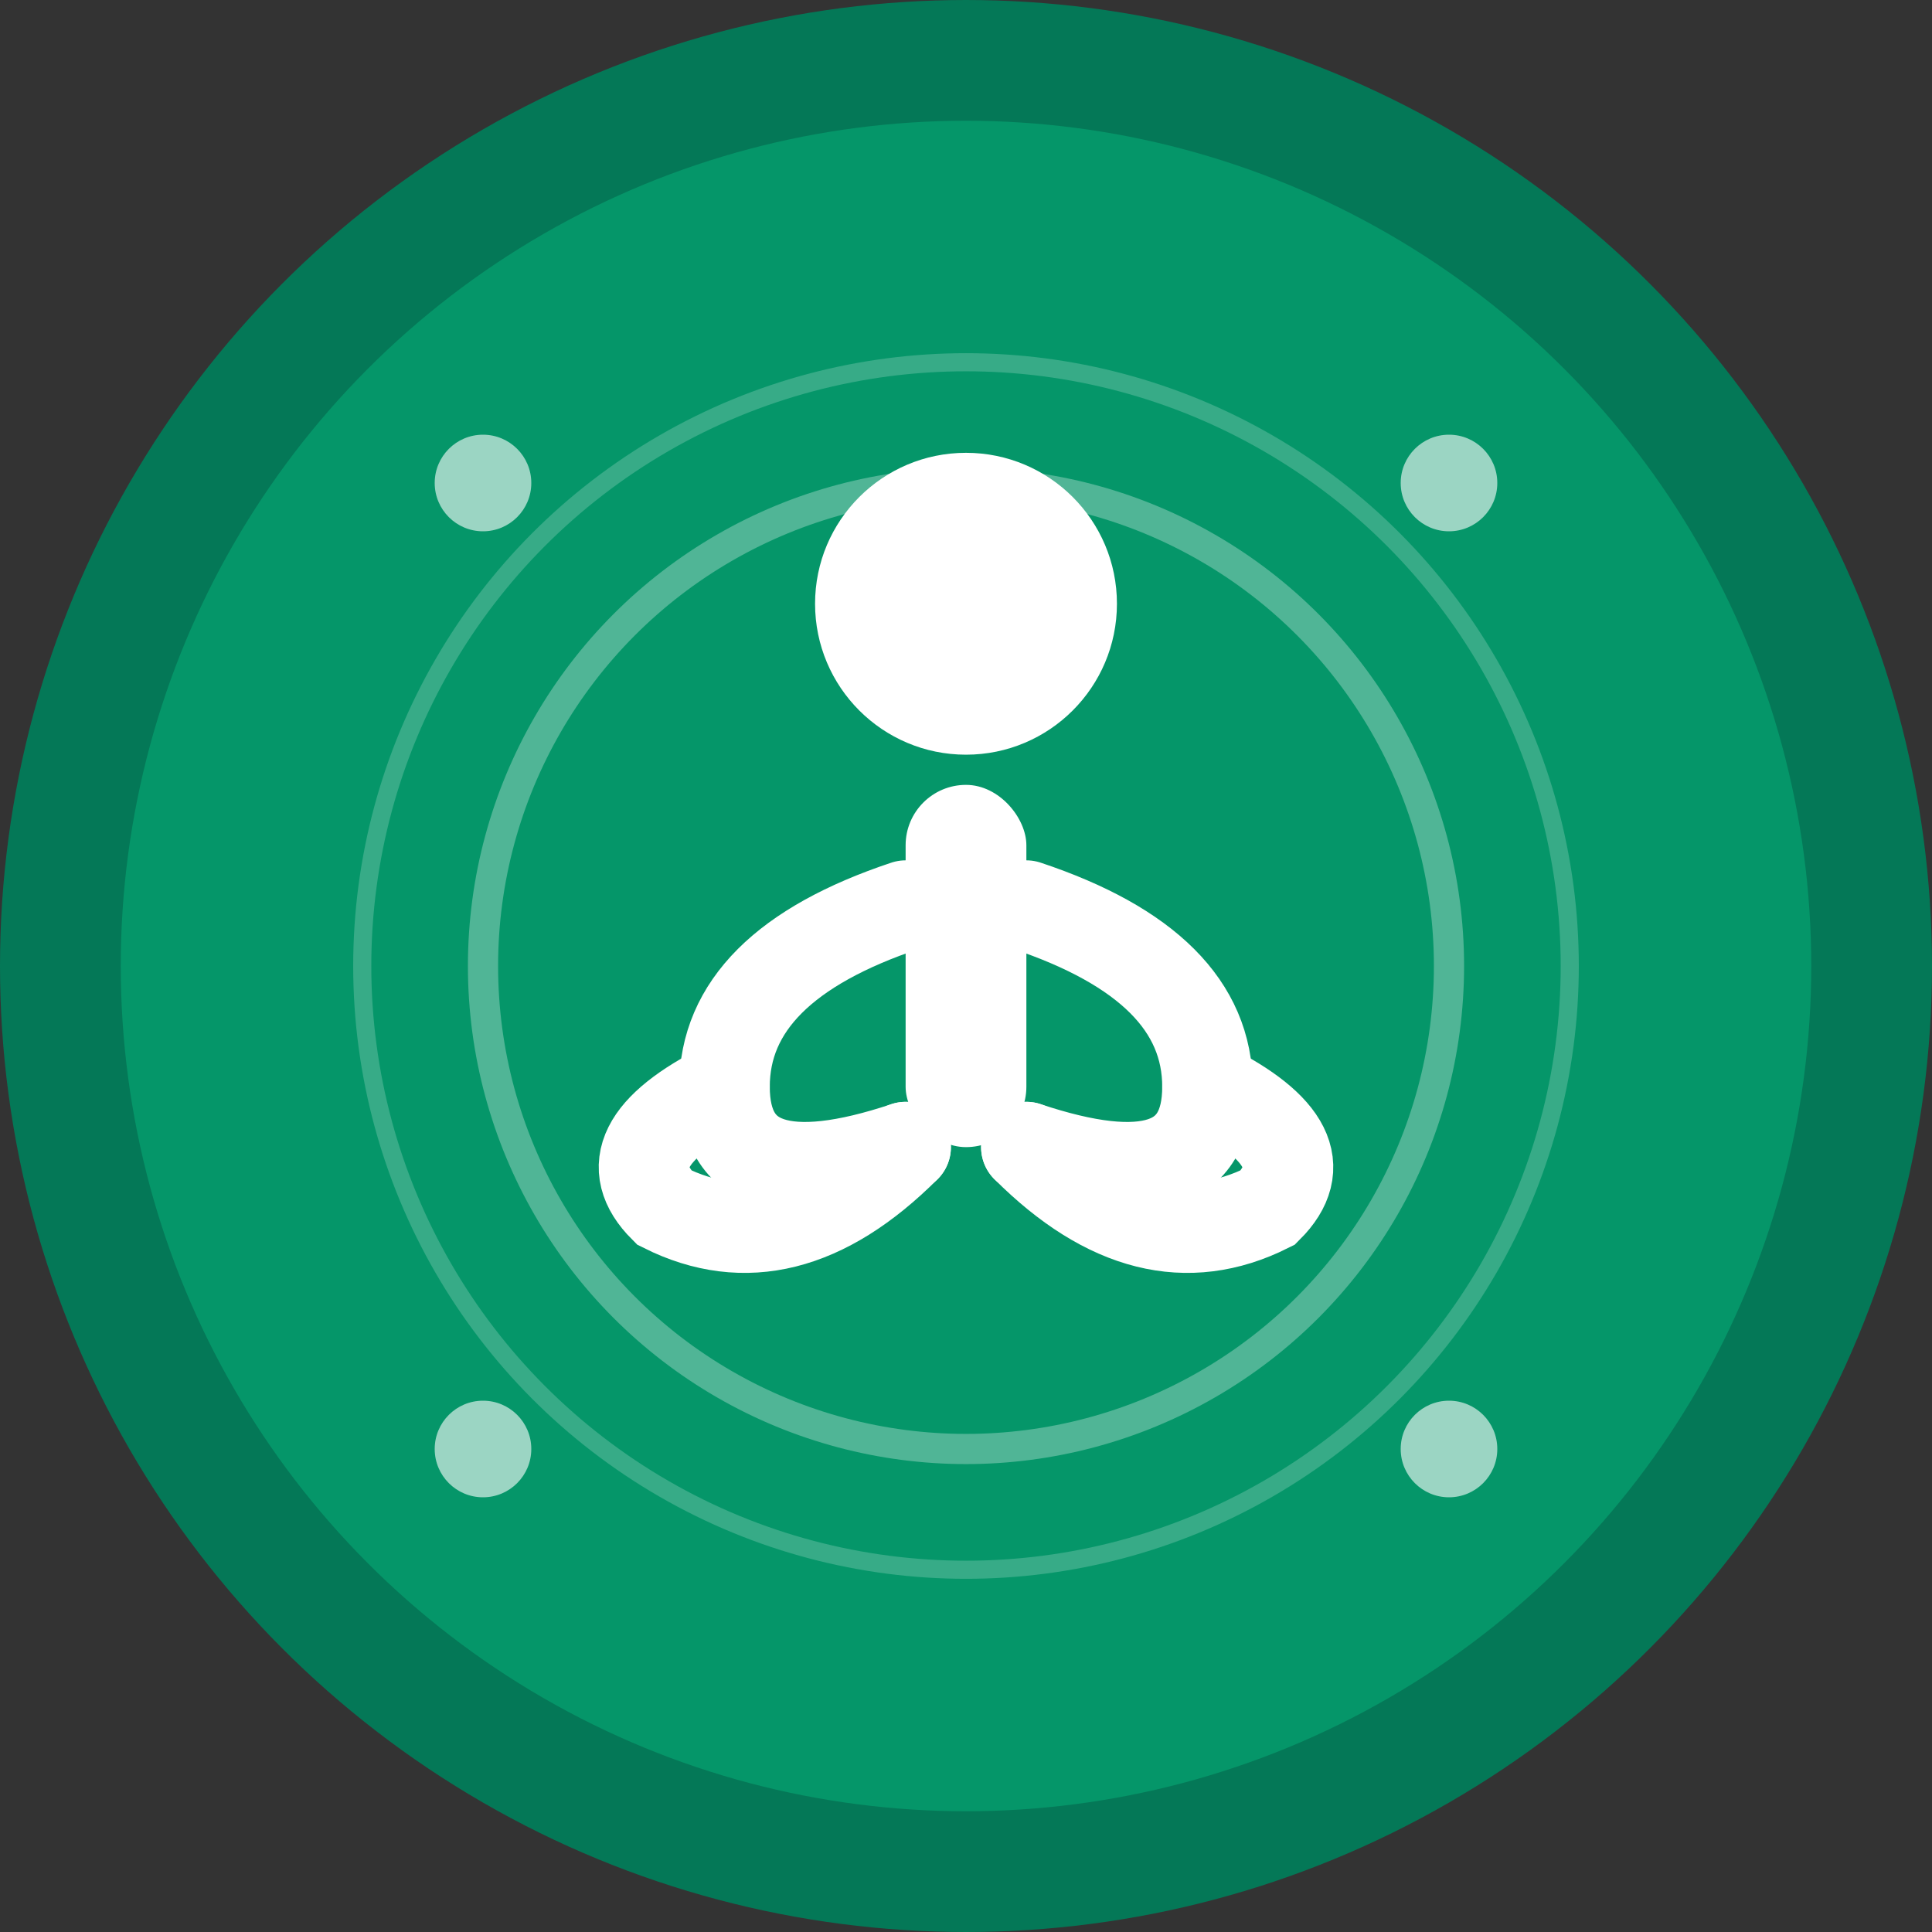
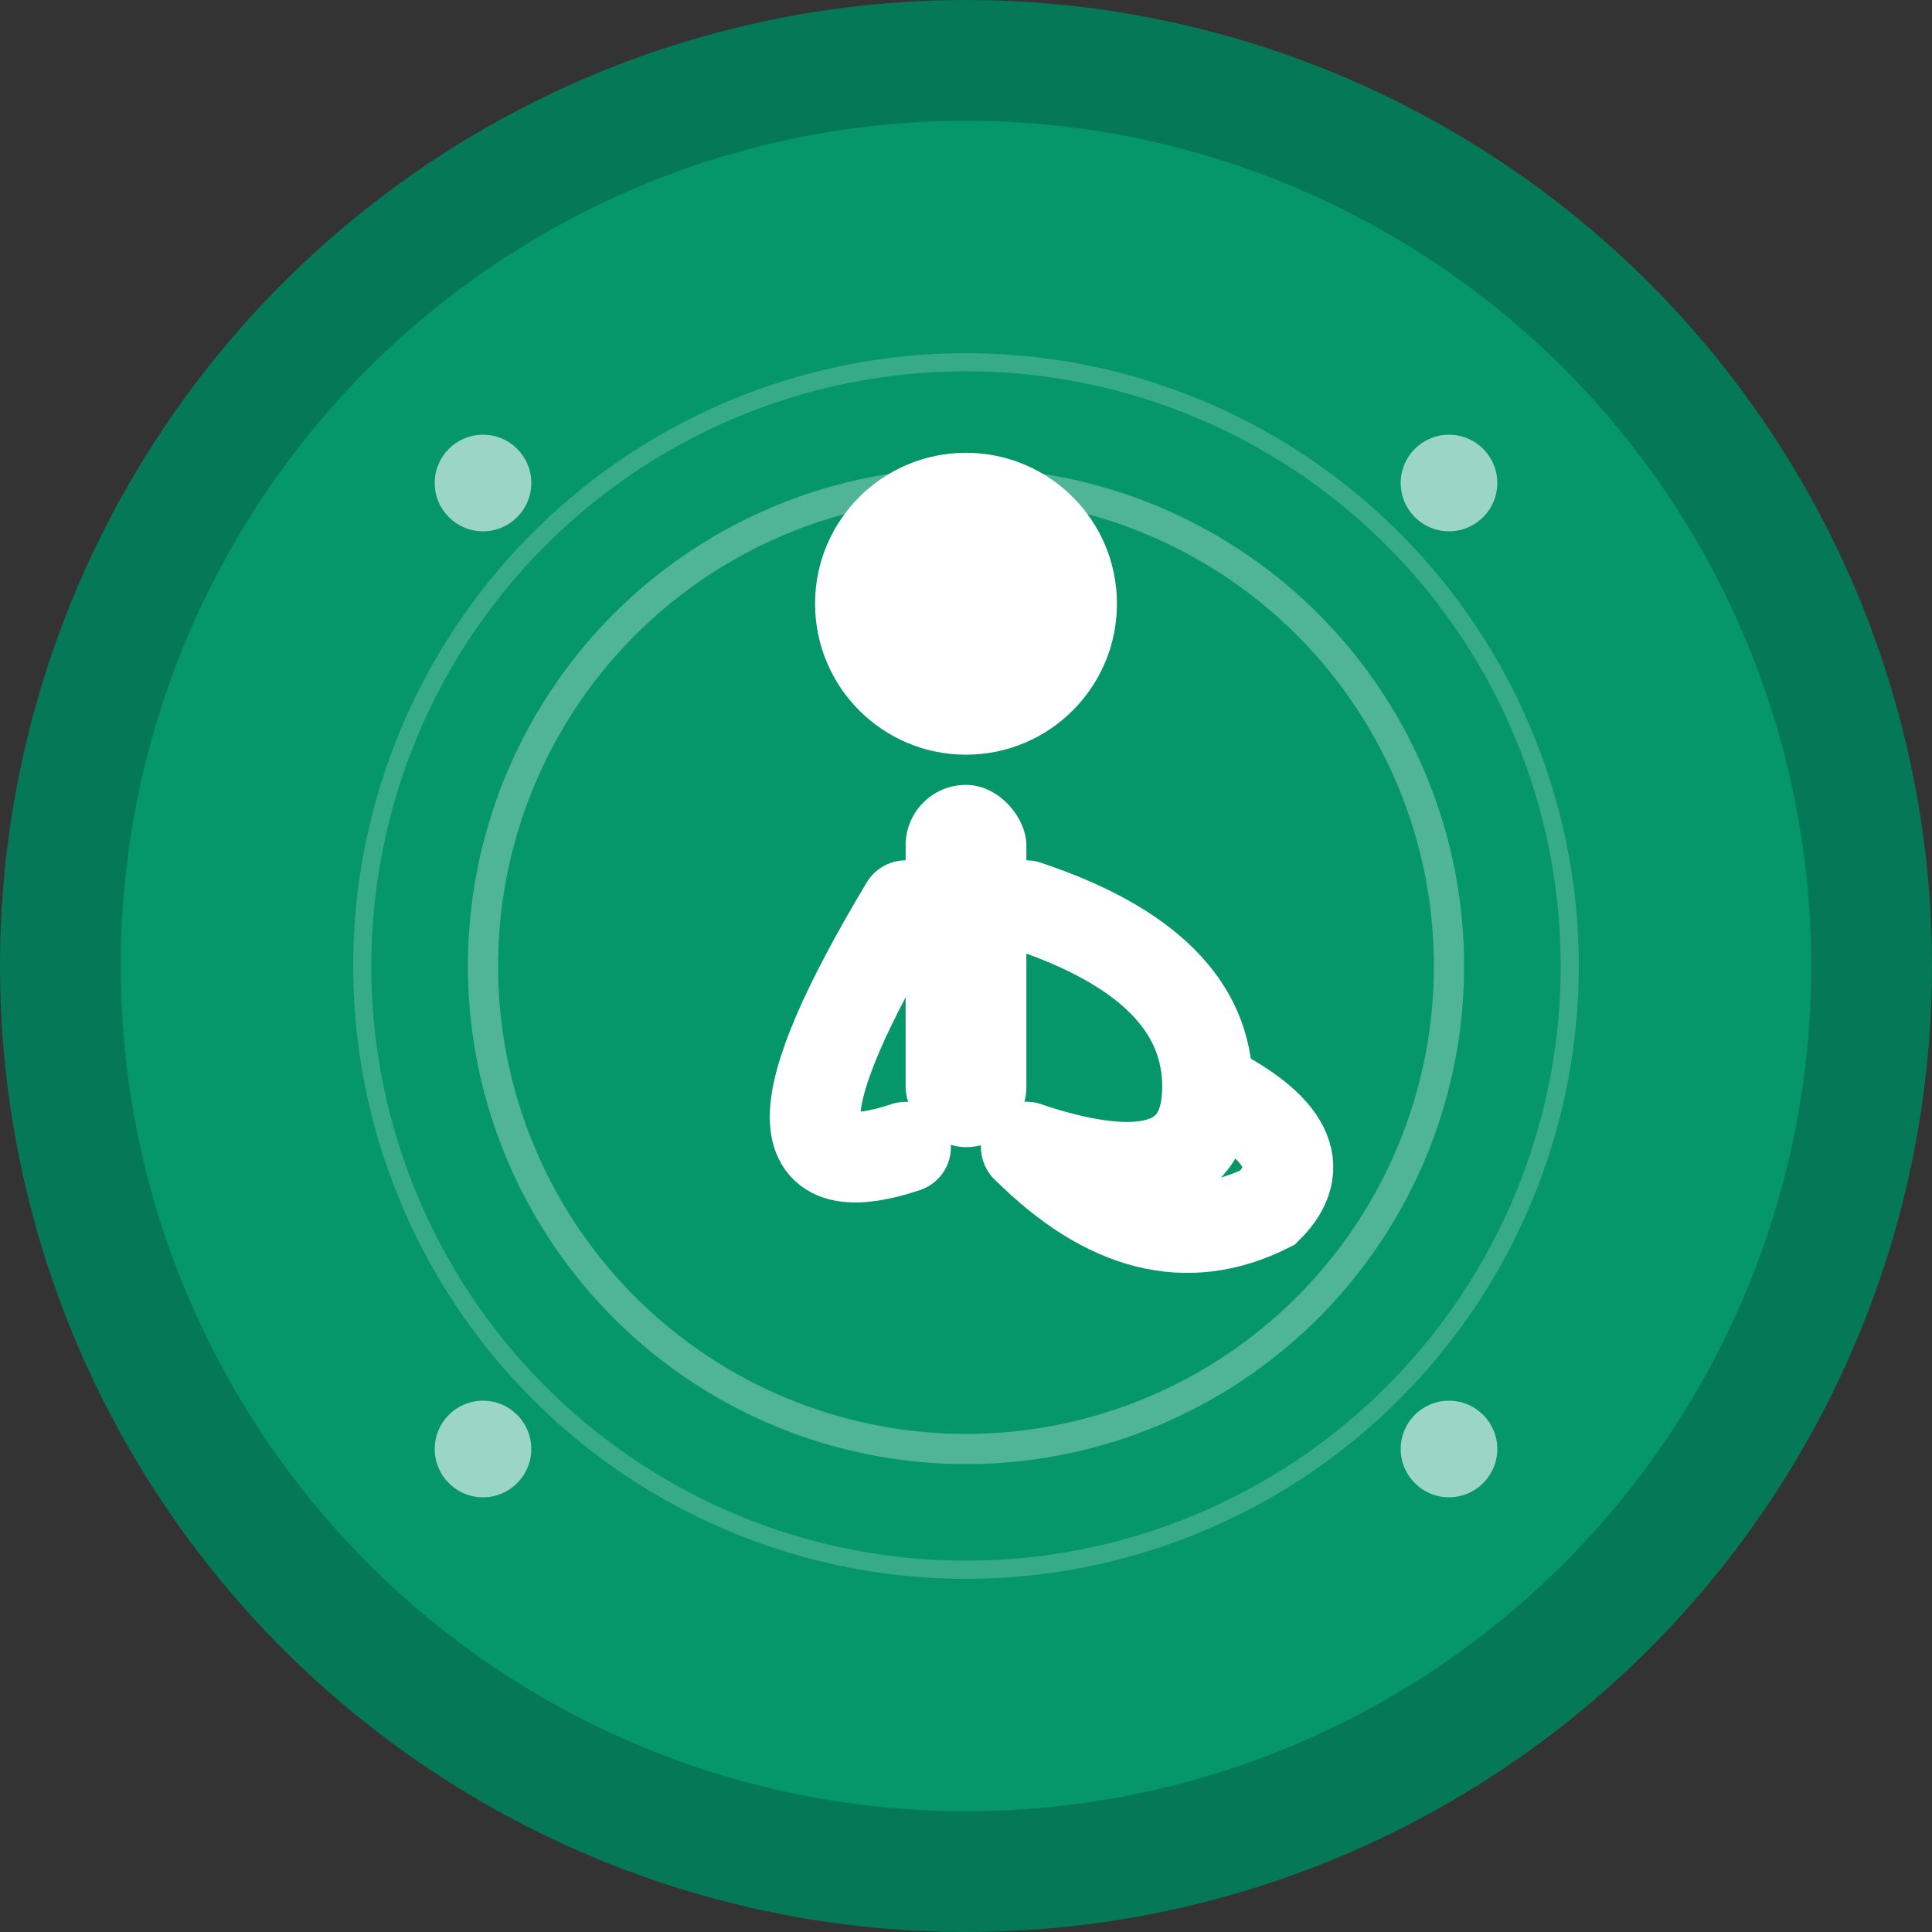
<svg xmlns="http://www.w3.org/2000/svg" width="32" height="32" viewBox="0 0 32 32" fill="none">
  <rect x="0" y="0" width="32" height="32" fill="#333333" stroke="none" />
  <circle cx="16" cy="16" r="15" fill="#059669" stroke="#047857" stroke-width="2" />
  <g transform="translate(16, 16)">
    <circle cx="0" cy="-6" r="2.5" fill="#ffffff" />
    <rect x="-1" y="-3" width="2" height="6" rx="1" fill="#ffffff" />
-     <path d="M-1 -1 Q-4 0 -4 2 Q-4 4 -1 3" stroke="#ffffff" stroke-width="1.5" fill="none" stroke-linecap="round" />
+     <path d="M-1 -1 Q-4 4 -1 3" stroke="#ffffff" stroke-width="1.5" fill="none" stroke-linecap="round" />
    <path d="M1 -1 Q4 0 4 2 Q4 4 1 3" stroke="#ffffff" stroke-width="1.5" fill="none" stroke-linecap="round" />
-     <path d="M-1 3 Q-3 5 -5 4 Q-6 3 -4 2" stroke="#ffffff" stroke-width="1.5" fill="none" stroke-linecap="round" />
    <path d="M1 3 Q3 5 5 4 Q6 3 4 2" stroke="#ffffff" stroke-width="1.5" fill="none" stroke-linecap="round" />
    <circle cx="0" cy="0" r="8" stroke="#ffffff" stroke-width="0.5" opacity="0.3" fill="none" />
    <circle cx="0" cy="0" r="10" stroke="#ffffff" stroke-width="0.3" opacity="0.2" fill="none" />
  </g>
  <circle cx="8" cy="8" r="0.8" fill="#ffffff" opacity="0.6" />
  <circle cx="24" cy="8" r="0.8" fill="#ffffff" opacity="0.6" />
  <circle cx="8" cy="24" r="0.8" fill="#ffffff" opacity="0.6" />
  <circle cx="24" cy="24" r="0.8" fill="#ffffff" opacity="0.6" />
</svg>